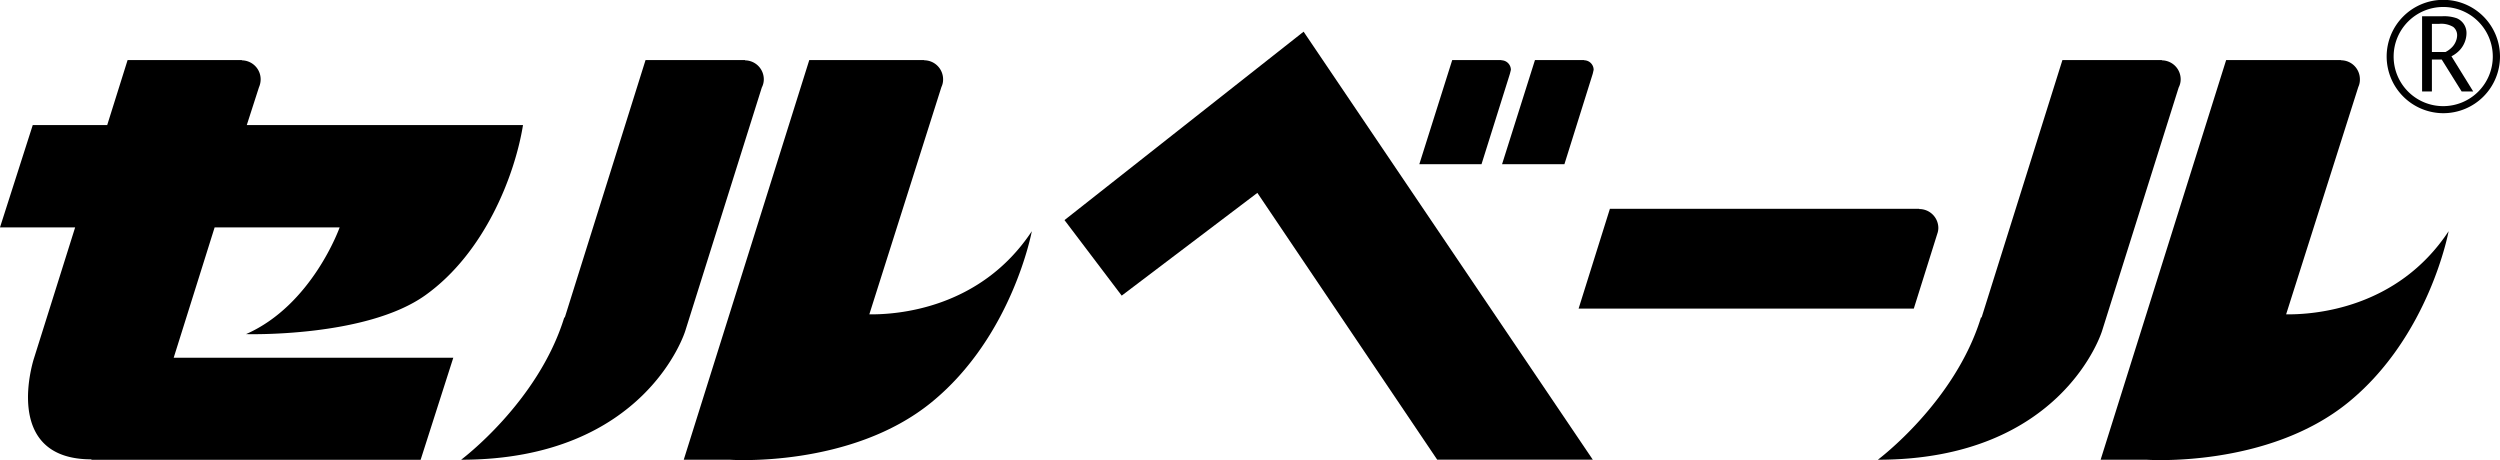
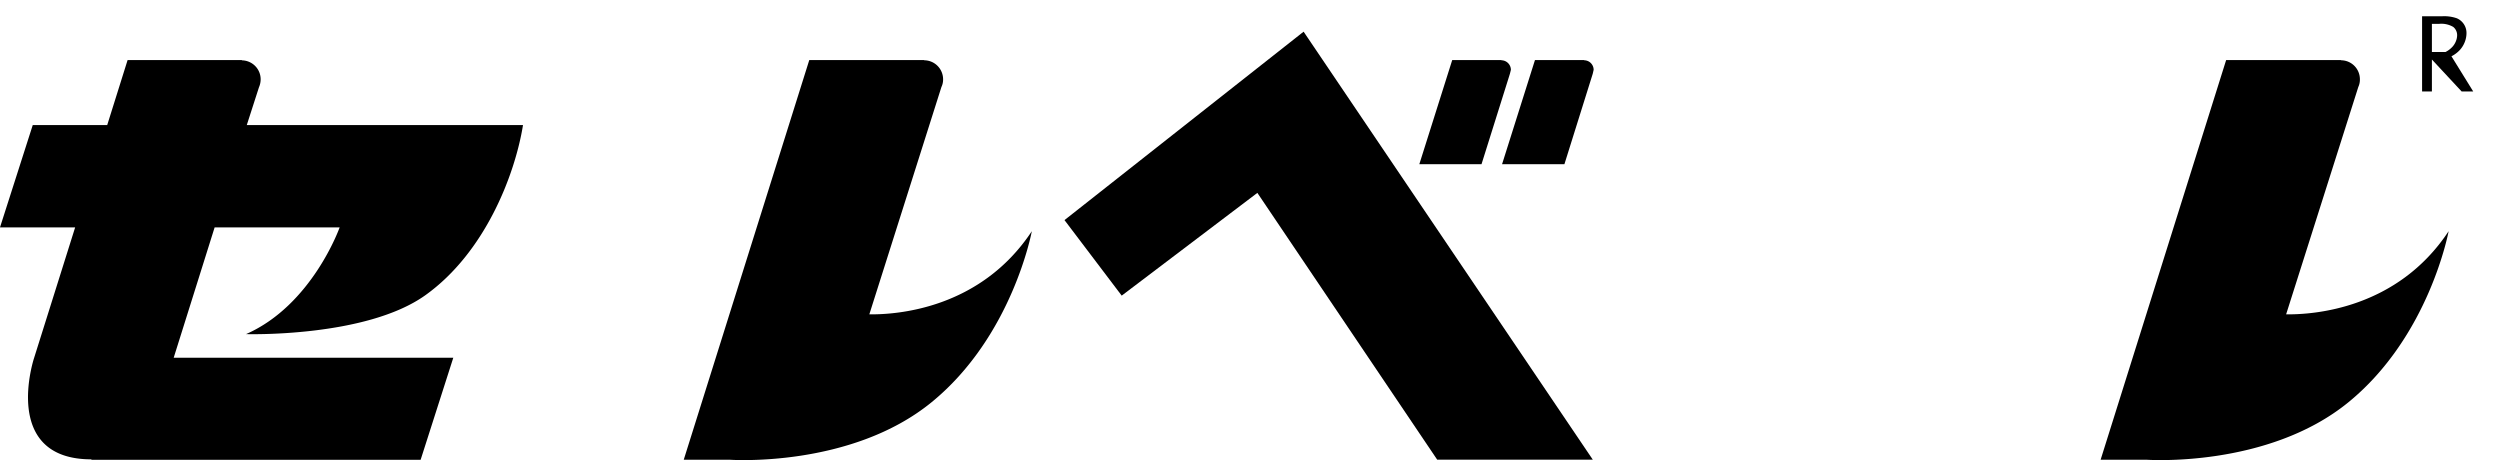
<svg xmlns="http://www.w3.org/2000/svg" id="logo_img02.svg" width="326" height="60" viewBox="0 0 326 60">
  <defs>
    <style>
      .cls-1 {
        fill-rule: evenodd;
      }
    </style>
  </defs>
-   <path id="複合パス" class="cls-1" d="M1649.22,2379.93a7.39,7.39,0,1,1,7.4,7.39,7.4,7.4,0,0,1-7.4-7.39h0Zm7.4,6.47a6.465,6.465,0,1,0-6.49-6.47,6.459,6.459,0,0,0,6.49,6.47h0Z" transform="translate(-1338 -2372.56)" />
-   <path id="複合パス-2" data-name="複合パス" class="cls-1" d="M1656.07,2375.67a3.052,3.052,0,0,1,1.83.4,1.376,1.376,0,0,1,.51,1.1,2.072,2.072,0,0,1-.16.76,2.335,2.335,0,0,1-.46.74,3.258,3.258,0,0,1-.89.67h-1.78v-3.67h0.95Zm2.93,8.82h1.51l-2.84-4.59a3.9,3.9,0,0,0,1.12-.85,3.323,3.323,0,0,0,.62-1.02,3.207,3.207,0,0,0,.22-1.15,2.076,2.076,0,0,0-1.27-1.94,5.03,5.03,0,0,0-1.9-.26h-2.62v9.81h1.28v-4.17h1.28Z" transform="translate(-1338 -2372.56)" />
+   <path id="複合パス-2" data-name="複合パス" class="cls-1" d="M1656.07,2375.67a3.052,3.052,0,0,1,1.83.4,1.376,1.376,0,0,1,.51,1.1,2.072,2.072,0,0,1-.16.76,2.335,2.335,0,0,1-.46.74,3.258,3.258,0,0,1-.89.67h-1.78v-3.67h0.95Zm2.93,8.82h1.51l-2.84-4.59a3.9,3.9,0,0,0,1.12-.85,3.323,3.323,0,0,0,.62-1.02,3.207,3.207,0,0,0,.22-1.15,2.076,2.076,0,0,0-1.27-1.94,5.03,5.03,0,0,0-1.9-.26h-2.62v9.81h1.28v-4.17Z" transform="translate(-1338 -2372.56)" />
  <path id="パス" class="cls-1" d="M1484.27,2411.11l-7.46-9.85,31.18-24.57,37.71,55.81h-20.29l-23.45-34.79-17.69,13.4h0Z" transform="translate(-1338 -2372.56)" />
  <path id="パス-2" data-name="パス" class="cls-1" d="M1365.99,2402.21h16.3s-3.58,10.13-12.21,13.92c0,0,15.62.47,23.38-5.07s11.68-15.64,12.74-22.19h-36.02l1.59-4.93a2.62,2.62,0,0,0,.22-1.04,2.478,2.478,0,0,0-2.45-2.47v-0.04h-14.9l-2.66,8.48h-9.71l-4.27,13.34h9.8l-5.36,17.05s-4.37,13.2,7.49,13.2l-0.02.06h42.94l4.26-13.31h-36.46l5.34-17h0Z" transform="translate(-1338 -2372.56)" />
-   <path id="パス-3" data-name="パス" class="cls-1" d="M1437.6,2382.9a2.471,2.471,0,0,0-2.45-2.47v-0.04h-12.97l-10.53,33.57h-0.07c-3.41,11.07-13.45,18.55-13.45,18.55,24.11,0,29.23-16.8,29.23-16.8l9.98-31.74a2.318,2.318,0,0,0,.26-1.07h0Z" transform="translate(-1338 -2372.56)" />
  <path id="パス-4" data-name="パス" class="cls-1" d="M1451.36,2413.55l9.4-29.64a2.264,2.264,0,0,0,.22-1.01,2.48,2.48,0,0,0-2.48-2.48v-0.03h-14.97l-16.37,52.12h6.02s15.75,1.11,26.3-7.5,13.07-22.3,13.07-22.3c-6.71,10.15-17.64,10.89-21.19,10.84h0Z" transform="translate(-1338 -2372.56)" />
-   <path id="パス-5" data-name="パス" class="cls-1" d="M1622.36,2382.9a2.471,2.471,0,0,0-2.45-2.47v-0.04h-12.97l-10.54,33.57h-0.08c-3.4,11.07-13.45,18.55-13.45,18.55,24.13,0,29.24-16.8,29.24-16.8l9.99-31.74a2.318,2.318,0,0,0,.26-1.07h0Z" transform="translate(-1338 -2372.56)" />
  <path id="パス-6" data-name="パス" class="cls-1" d="M1636.11,2413.55l9.41-29.64a2.259,2.259,0,0,0,.21-1.01,2.471,2.471,0,0,0-2.47-2.48v-0.03h-14.97l-16.37,52.12h6.02s15.75,1.11,26.3-7.5,13.06-22.3,13.06-22.3c-6.7,10.15-17.64,10.89-21.19,10.84h0Z" transform="translate(-1338 -2372.56)" />
-   <path id="パス-7" data-name="パス" class="cls-1" d="M1590.76,2402.29a2.48,2.48,0,0,0-2.49-2.47v-0.03h-40.34l-4.08,13.01h43.71l3.07-9.78a2.243,2.243,0,0,0,.13-0.73h0Z" transform="translate(-1338 -2372.56)" />
  <path id="パス-8" data-name="パス" class="cls-1" d="M1535.02,2381.67a1.257,1.257,0,0,0-1.25-1.25v-0.03h-6.4l-4.29,13.58h8.11l3.7-11.78,0.13-.52h0Z" transform="translate(-1338 -2372.56)" />
  <path id="パス-9" data-name="パス" class="cls-1" d="M1545.81,2381.67a1.248,1.248,0,0,0-1.24-1.25v-0.03h-6.41l-4.29,13.58H1542l3.69-11.78,0.12-.52h0Z" transform="translate(-1338 -2372.56)" />
</svg>